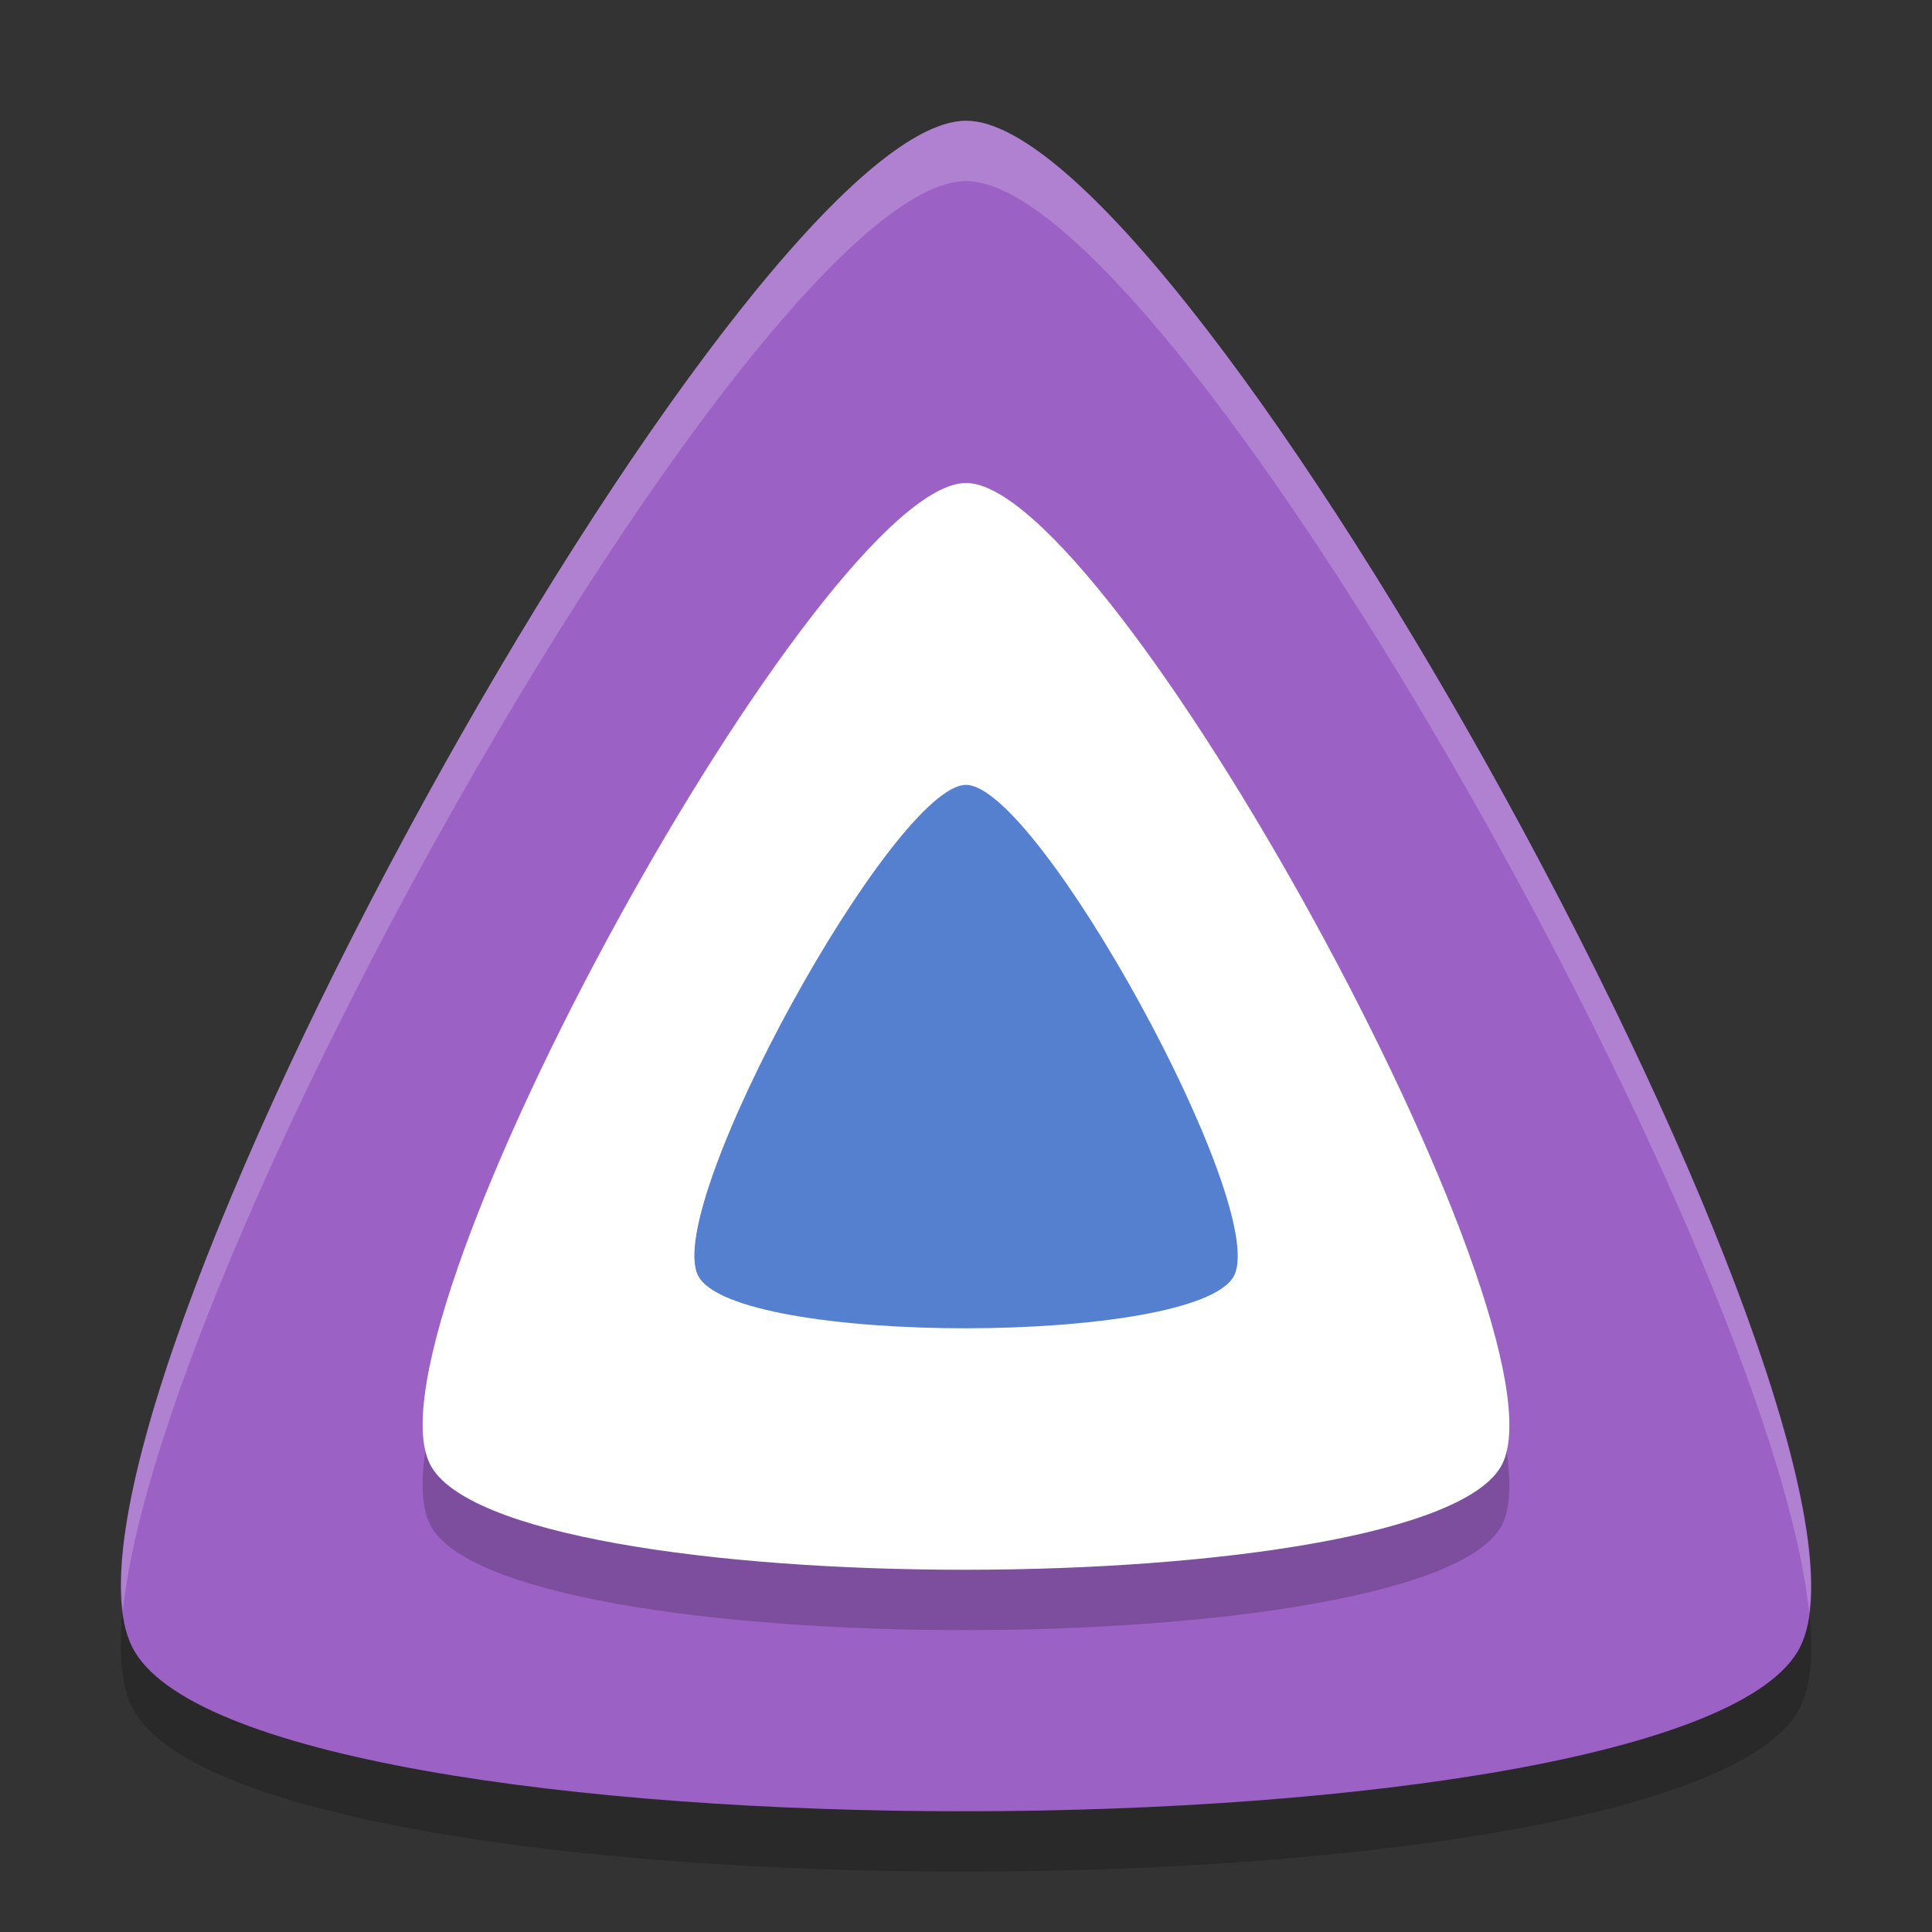
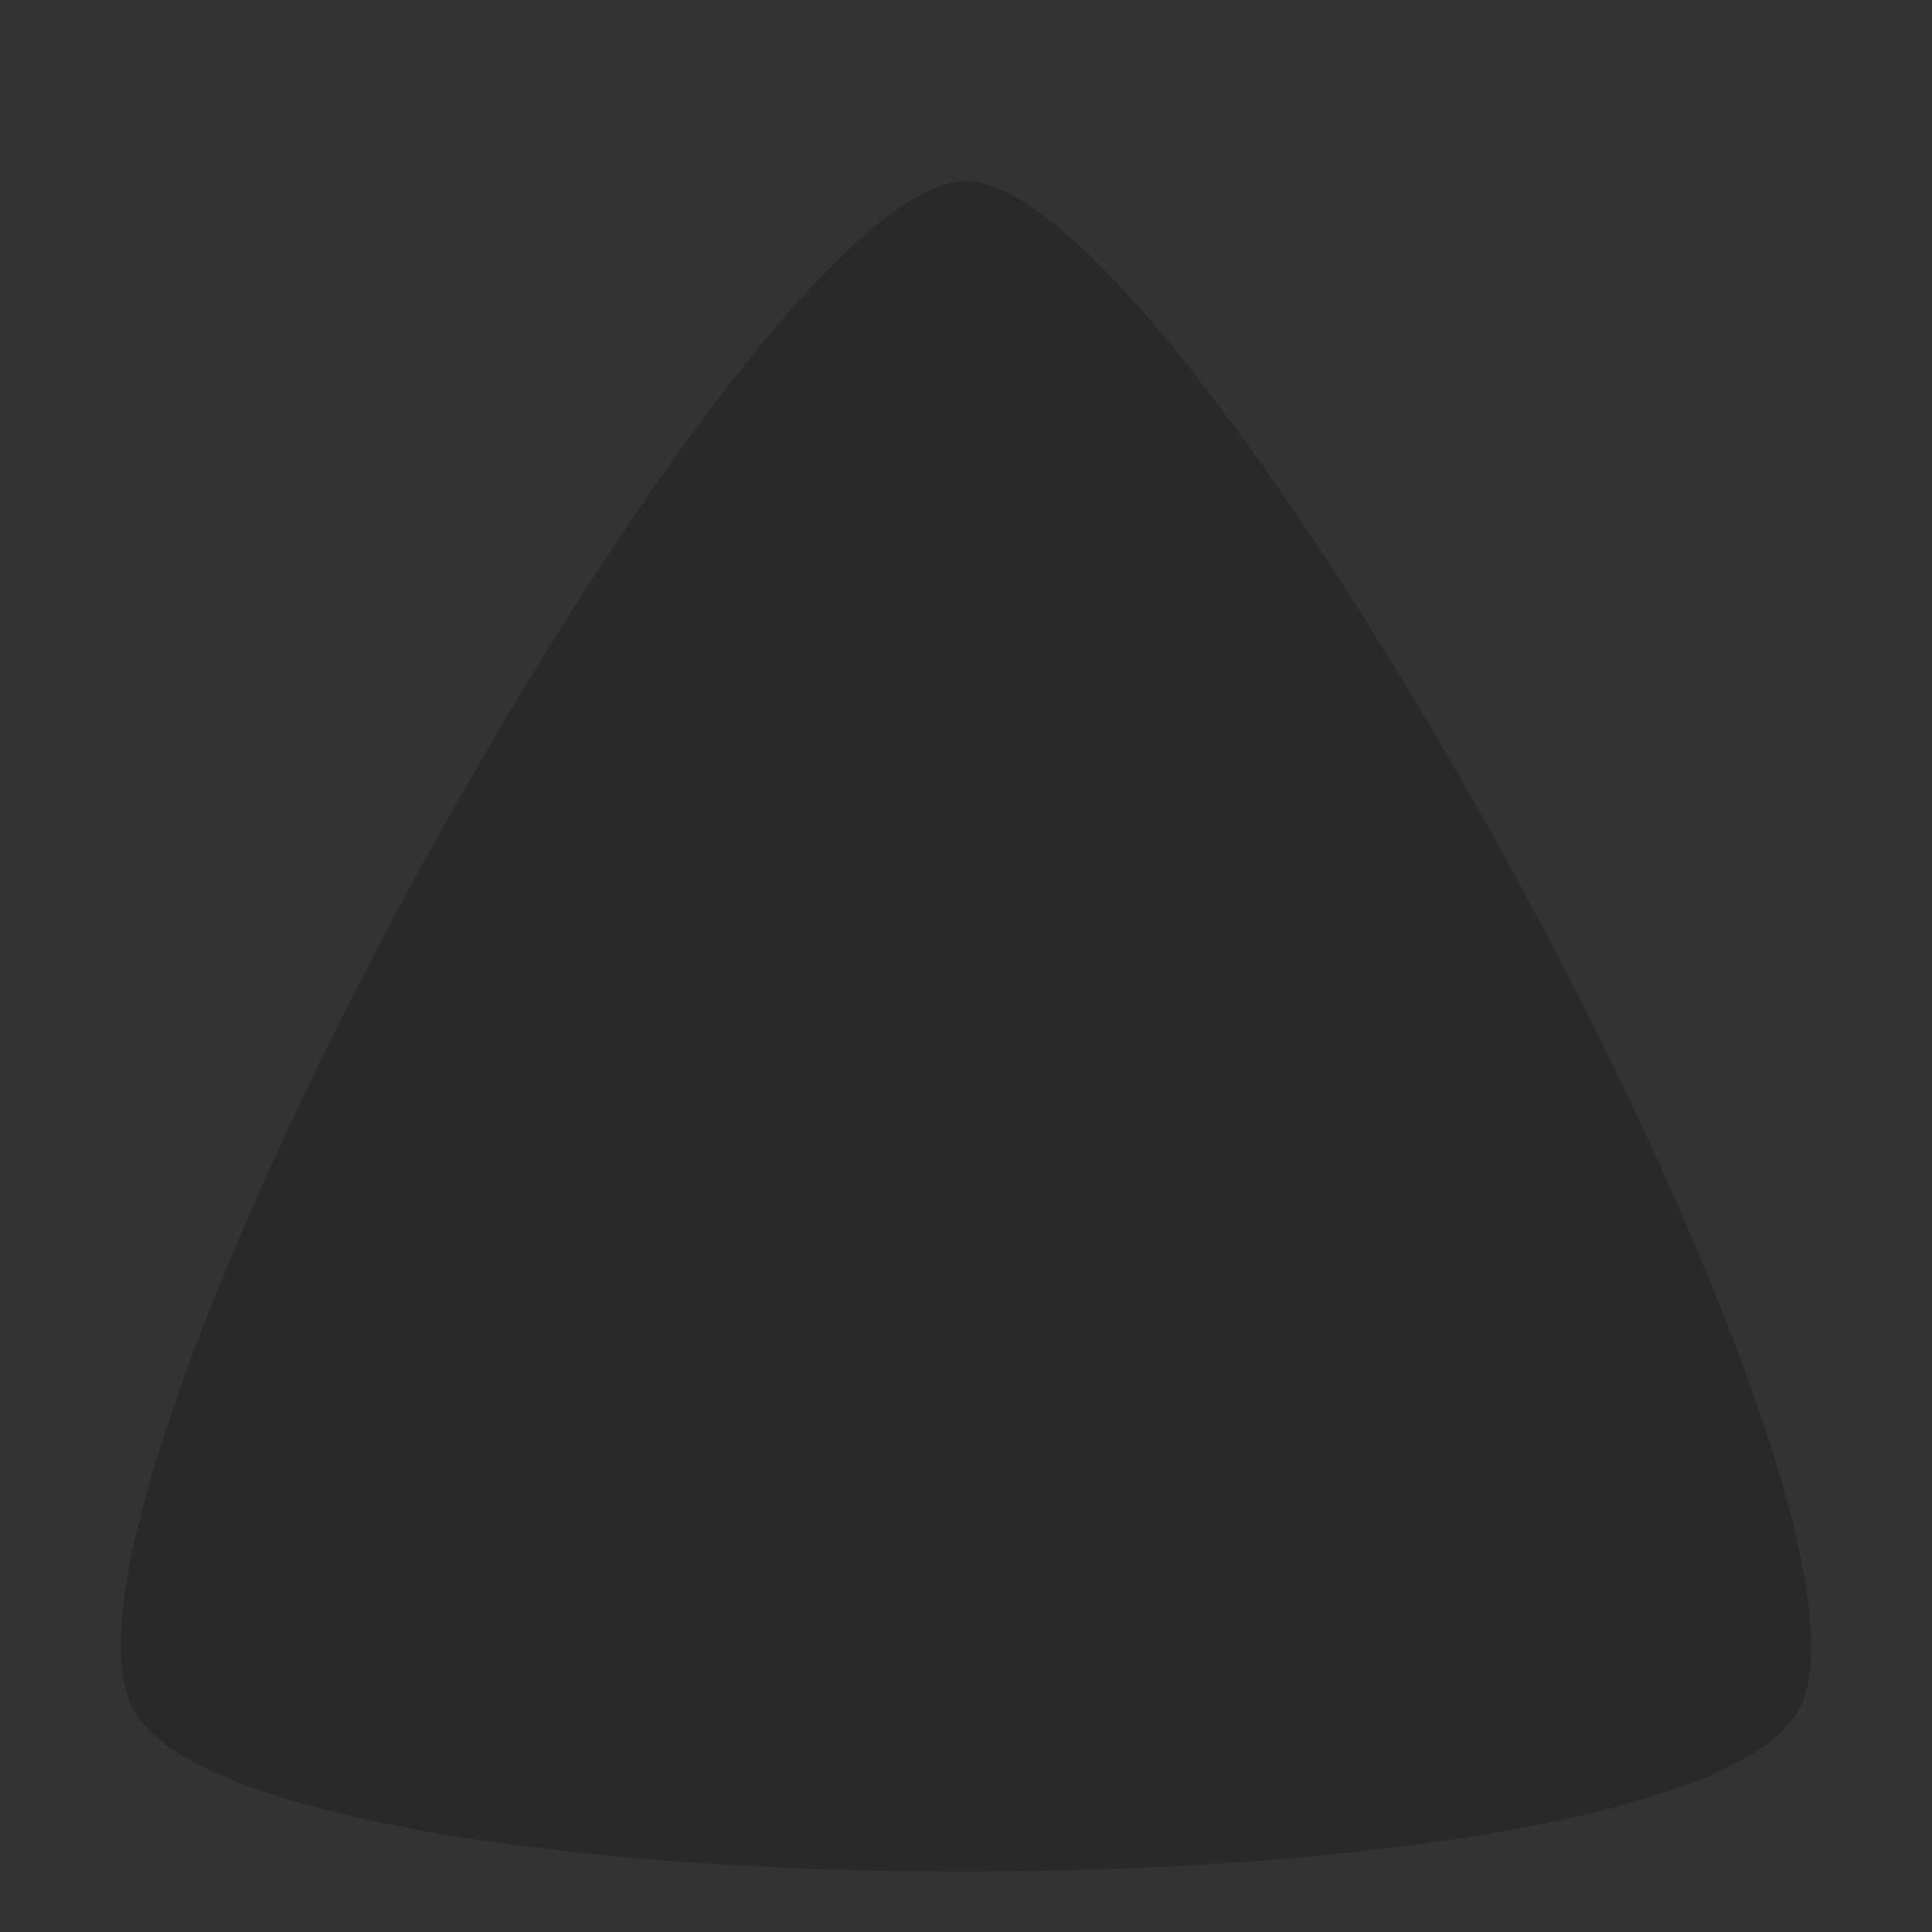
<svg xmlns="http://www.w3.org/2000/svg" width="32" height="32" version="1.1">
  <rect width="100%" height="100%" fill="#333333" stroke="none" />
  <path style="opacity:0.2" d="m 16.002,3 c -3.705,0 -15.633,21.625 -13.814,25.277 1.819,3.652 25.83,3.61 27.629,0 C 31.615,24.667 19.707,3 16.002,3 Z" />
-   <path style="fill:#9c61c5" d="m 16.002,2 c -3.705,0 -15.633,21.625 -13.814,25.277 1.819,3.652 25.83,3.61 27.629,0 C 31.615,23.667 19.707,2 16.002,2 Z" />
-   <path style="opacity:0.2" d="m 24.882,25.249 c -1.156,2.322 -16.591,2.348 -17.761,0 C 5.951,22.902 13.619,9 16.001,9 c 2.382,0 10.037,13.927 8.881,16.249 z" />
-   <path style="fill:#ffffff" d="m 24.882,24.249 c -1.156,2.322 -16.591,2.348 -17.761,0 C 5.951,21.902 13.619,8 16.001,8 c 2.382,0 10.037,13.927 8.881,16.249 z" />
-   <path style="fill:#5580cf" d="m 16.001,13 c -1.191,0 -5.025,6.951 -4.44,8.125 0.585,1.174 8.303,1.161 8.881,0 C 21.019,19.964 17.192,13.001 16.001,13 Z" />
-   <path style="fill:#ffffff;opacity:0.2" d="M 16.002 2 C 12.458 2 1.4 21.772 2.035 26.689 C 2.662 20.536 12.665 3 16.002 3 C 19.341 3 29.338 20.592 29.965 26.711 C 30.609 21.853 19.549 2 16.002 2 z" />
</svg>